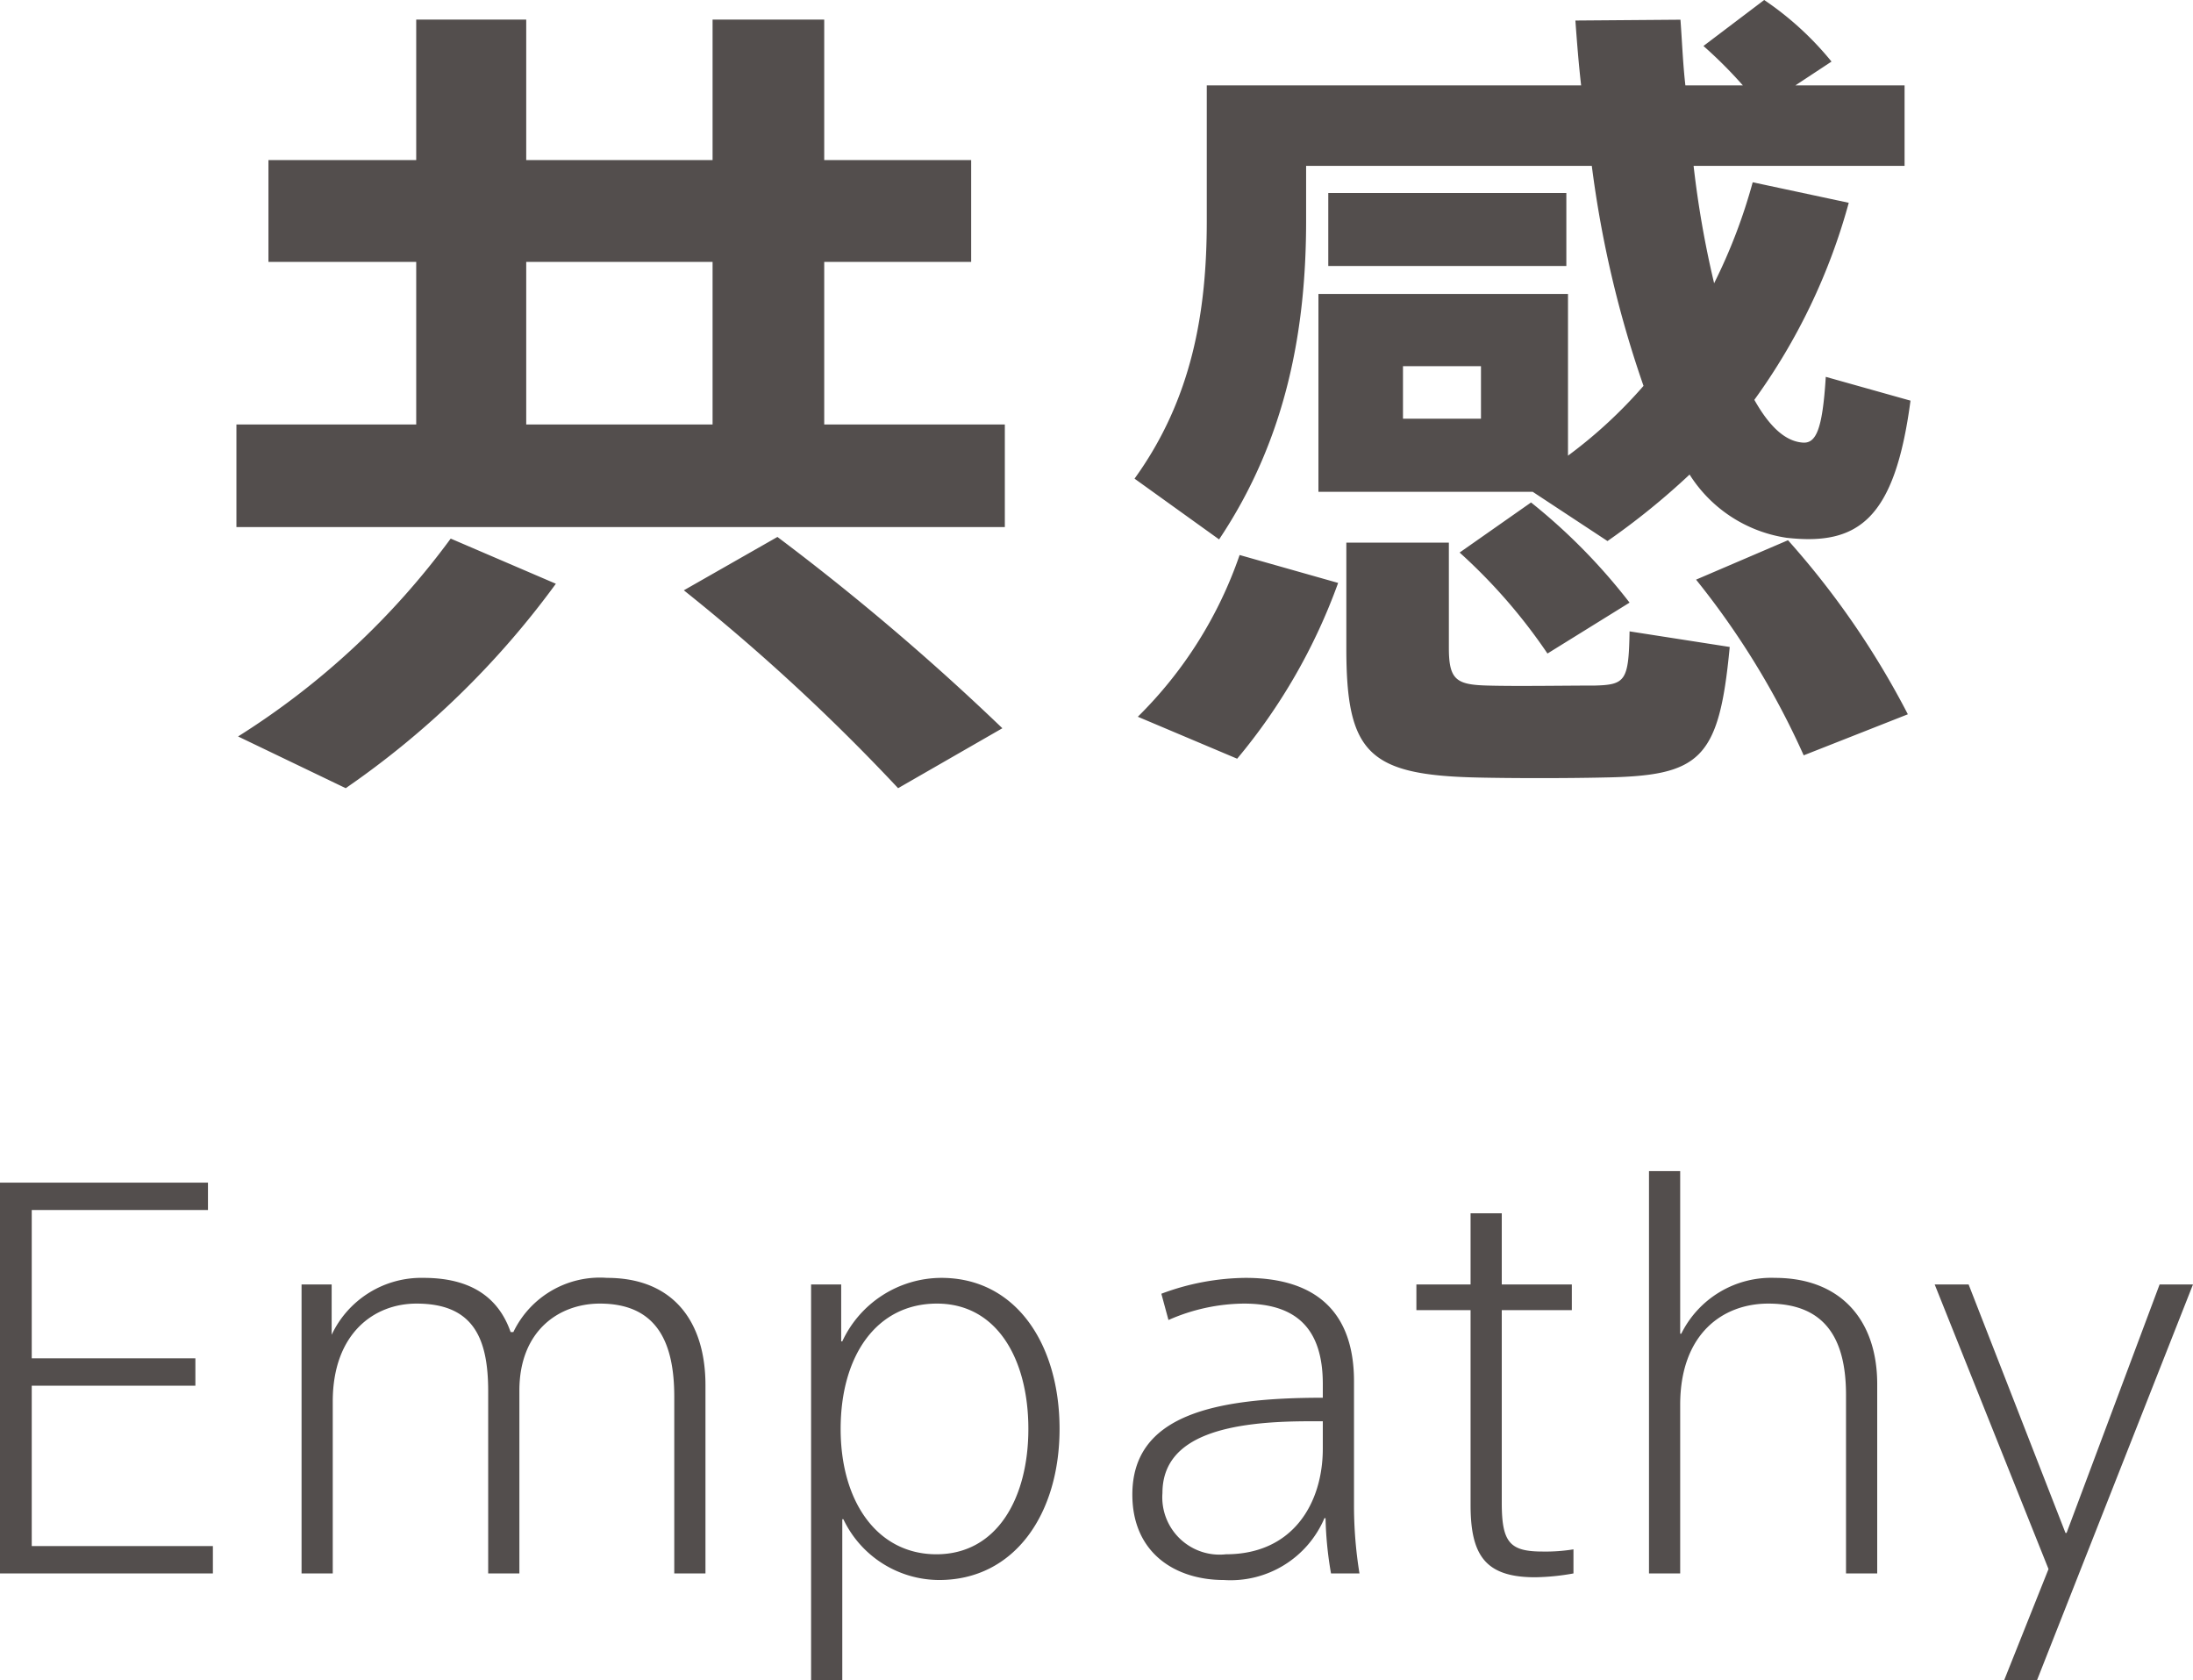
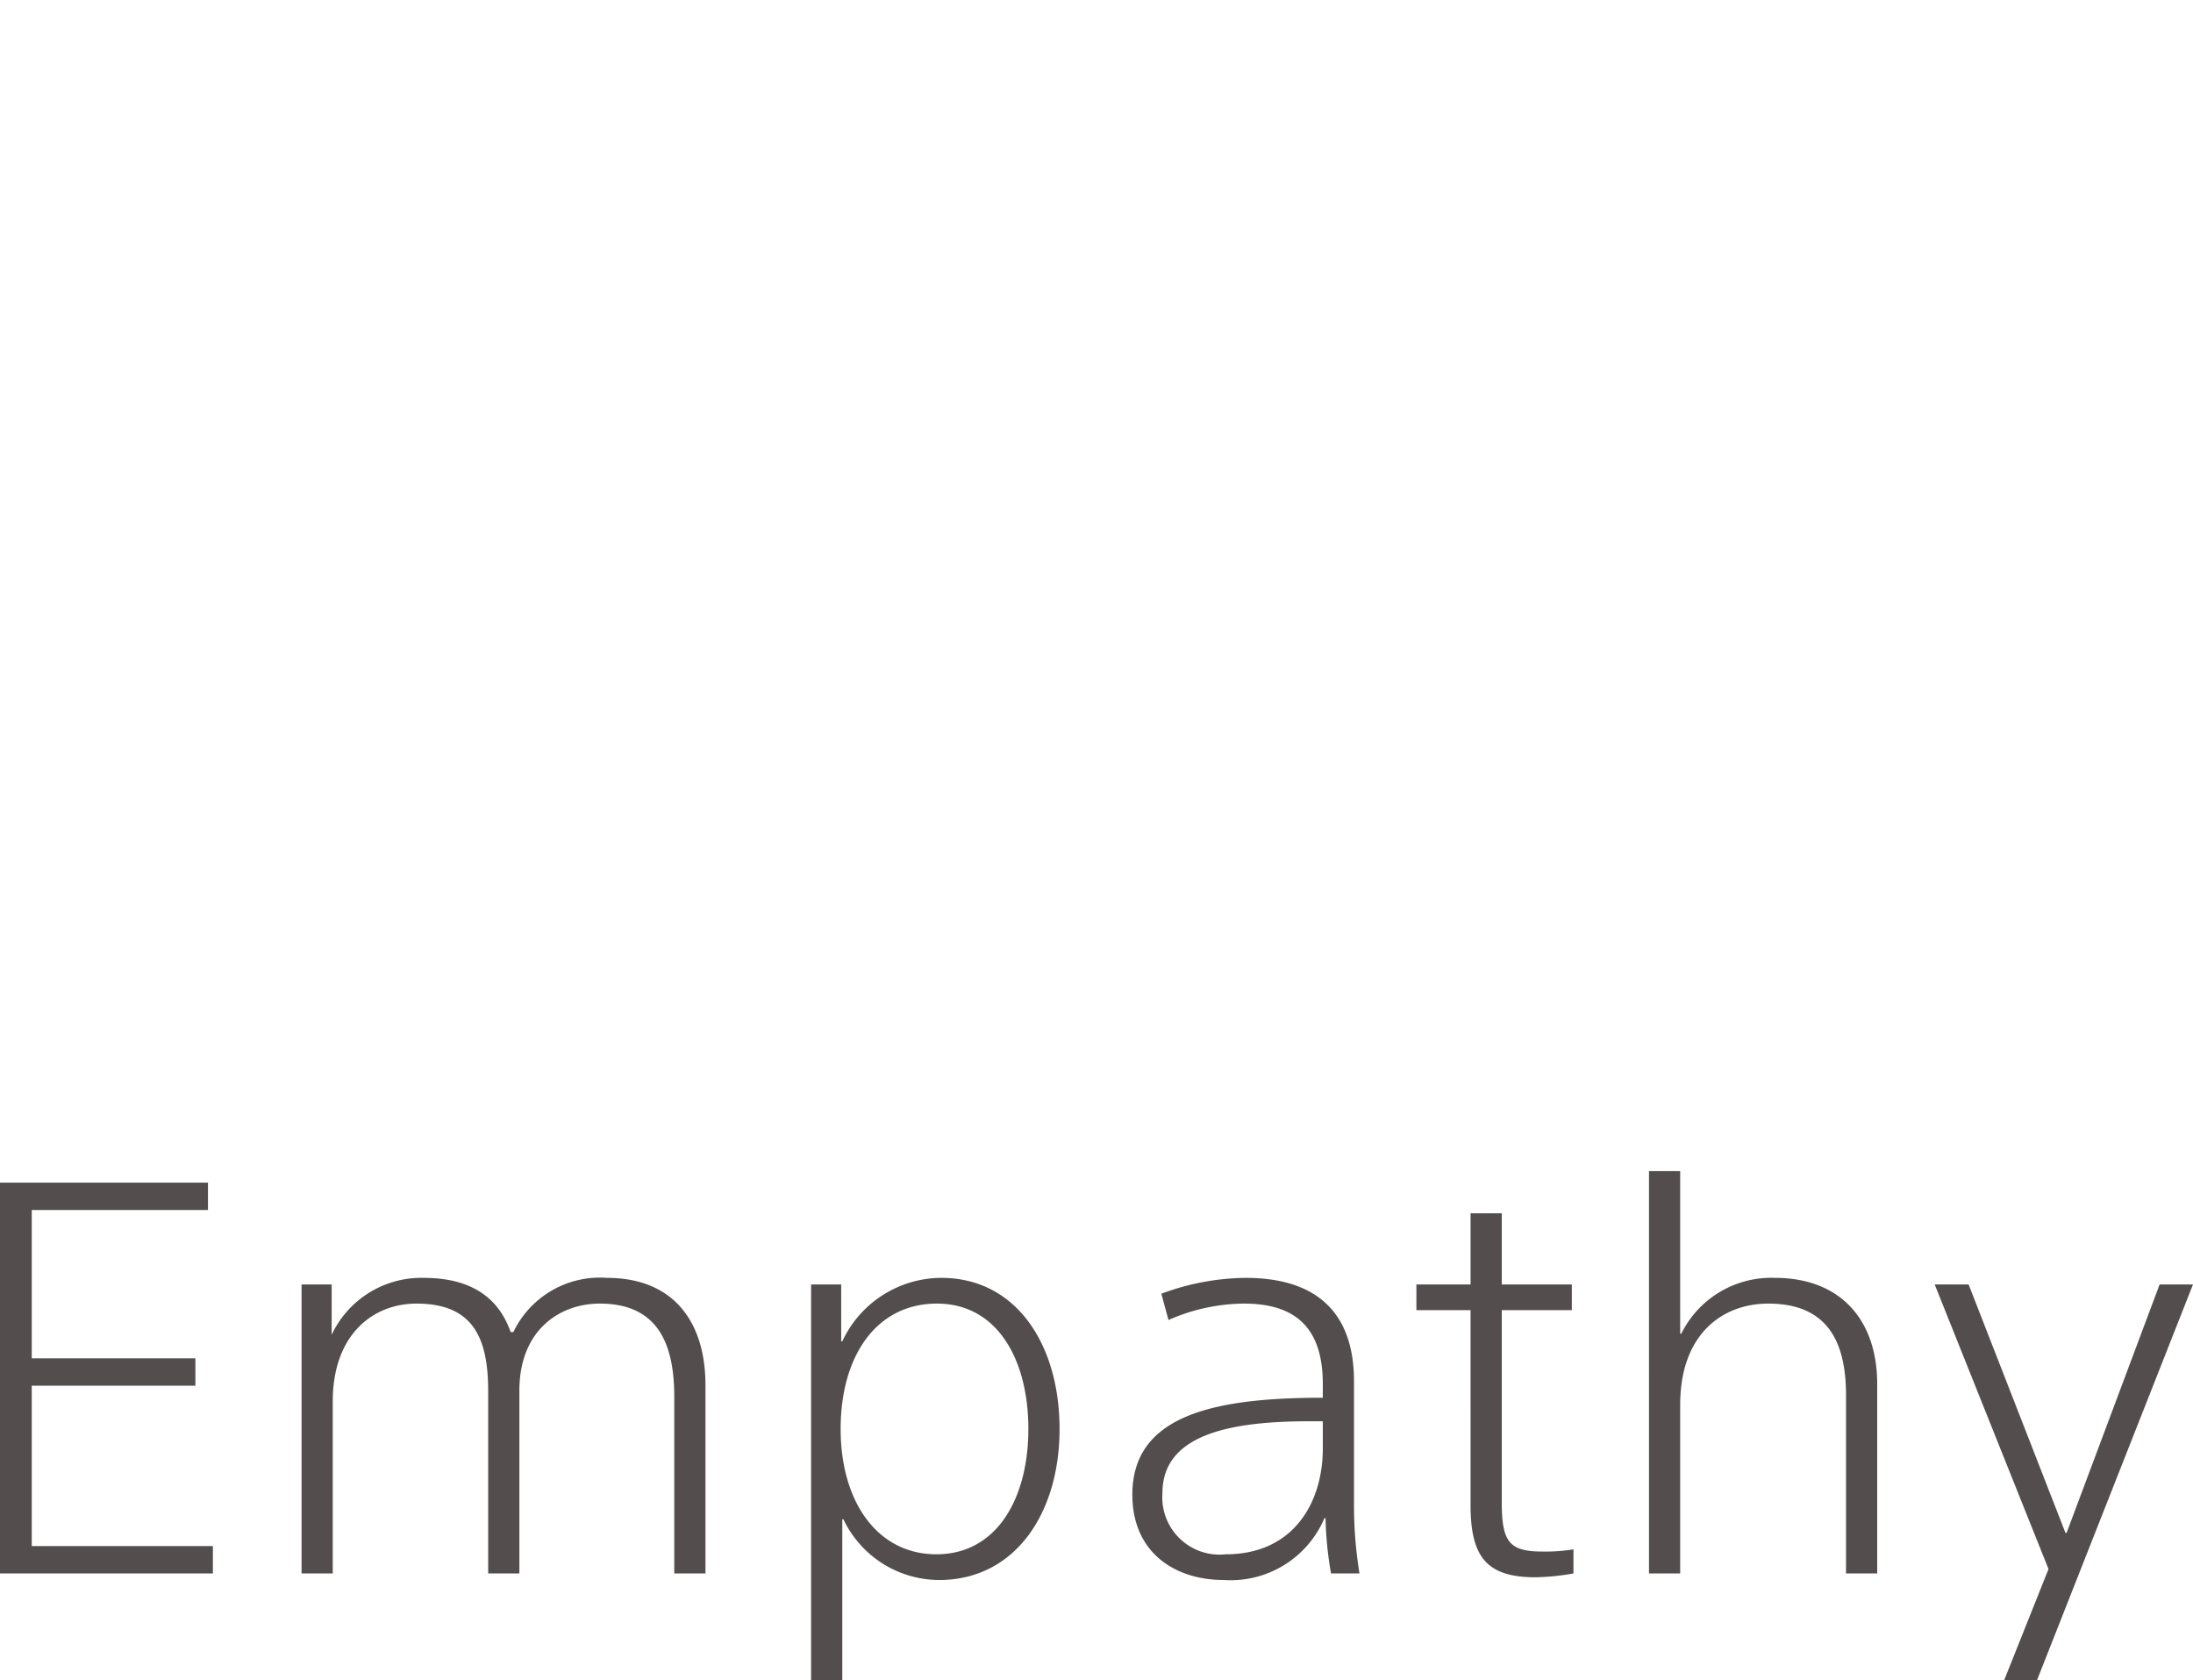
<svg xmlns="http://www.w3.org/2000/svg" width="120.21" height="92.09" viewBox="0 0 120.21 92.09">
  <g transform="translate(-937.23 -830.76)">
    <path d="M-58.77,0H-47.1V-1.5h-9.93v-8.79h8.97v-1.5h-8.97v-8.13h9.66v-1.5h-11.4Zm16.53-15.84V0h1.71V-9.42c0-3.72,2.25-5.37,4.59-5.37,3.09,0,3.93,1.86,3.93,4.8V0h1.71V-10.02c0-3.3,2.19-4.77,4.41-4.77,3.15,0,4.08,2.16,4.08,5.1V0h1.71V-10.32c0-3.42-1.71-5.88-5.4-5.88a5.261,5.261,0,0,0-5.13,2.97h-.15q-1.035-2.97-4.77-2.97a5.431,5.431,0,0,0-5.04,3.12v-2.76ZM-12.6-2.97h.06A5.831,5.831,0,0,0-7.29.36c4.14,0,6.6-3.63,6.6-8.28,0-4.62-2.37-8.28-6.48-8.28a6.01,6.01,0,0,0-5.43,3.48h-.06v-3.12h-1.65V5.85h1.71ZM-2.4-7.92c0,3.78-1.71,6.87-5.04,6.87-3.24,0-5.25-2.88-5.25-6.87s1.95-6.87,5.28-6.87C-4.11-14.79-2.4-11.73-2.4-7.92ZM13.74-9.63C7.77-9.63,3.3-8.67,3.3-4.32,3.3-1.11,5.67.36,8.31.36a5.589,5.589,0,0,0,5.52-3.39h.06A19.941,19.941,0,0,0,14.19,0h1.56a23.3,23.3,0,0,1-.3-3.81v-6.72c0-3.84-2.13-5.67-5.94-5.67a13.476,13.476,0,0,0-4.62.87l.39,1.44a10.418,10.418,0,0,1,4.14-.9c2.88,0,4.32,1.38,4.32,4.41Zm0,1.29v1.5c0,2.97-1.62,5.79-5.31,5.79A3.14,3.14,0,0,1,4.95-4.41c0-3.21,3.72-3.93,8.04-3.93Zm5.13-6.09h2.97V-3.75c0,2.76.81,3.96,3.54,3.96A12.667,12.667,0,0,0,27.48,0V-1.32a9.612,9.612,0,0,1-1.68.12c-1.8,0-2.25-.48-2.25-2.67V-14.43h3.84v-1.41H23.55v-3.9H21.84v3.9H18.87Zm12.75-7.62V0h1.71V-9.24c0-3.9,2.34-5.55,4.83-5.55,3.18,0,4.26,2.01,4.26,5.01V0h1.71V-10.38c0-3.48-1.98-5.82-5.61-5.82a5.5,5.5,0,0,0-5.13,3.06h-.06v-8.91Zm17.52,6.21H47.28L53.52-.24,51.09,5.85h1.8l8.55-21.69H59.61L54.51-2.22h-.06Z" transform="translate(996 917)" fill="#534e4d" />
-     <path d="M-29.925-15.975v-8.91H-19.71v8.91Zm-15.885,0v5.625H-3.69v-5.625h-9.9v-8.91h8.055v-5.58H-13.59v-7.7h-6.12v7.7H-29.925v-7.7h-6.03v7.7h-8.1v5.58h8.1v8.91Zm24.525,9.09A110.78,110.78,0,0,1-9.54,3.96L-3.825.675A134.194,134.194,0,0,0-16.155-9.81ZM-34.065-9.72A42.523,42.523,0,0,1-45.72,1.125l5.9,2.835A47.842,47.842,0,0,0-28.3-7.245ZM27.09-24.66v-4H14.04v4ZM45.81-.09a46.068,46.068,0,0,0-6.57-9.54L34.2-7.47a44.091,44.091,0,0,1,5.9,9.63ZM30.555-6.21a32.269,32.269,0,0,0-5.4-5.49L21.24-8.955A30.345,30.345,0,0,1,26.055-3.42ZM12.825-27.135V-30.15h15.66A59.627,59.627,0,0,0,31.32-18.09a25.776,25.776,0,0,1-4.14,3.825V-23.13H13.5v10.845H25.245l4.1,2.7a39.763,39.763,0,0,0,4.5-3.645,7.619,7.619,0,0,0,5.31,3.465c3.96.45,5.94-1.035,6.8-7.515L41.31-18.585c-.18,2.925-.54,3.69-1.305,3.6-.945-.09-1.8-.9-2.61-2.34a33.365,33.365,0,0,0,5.175-10.8L37.305-29.25a30.024,30.024,0,0,1-2.115,5.535,54.079,54.079,0,0,1-1.125-6.435H45.63v-4.41H39.645l1.98-1.305a17.063,17.063,0,0,0-3.69-3.375l-3.33,2.52a24.438,24.438,0,0,1,2.16,2.16h-3.15c-.135-1.17-.18-2.385-.27-3.6l-5.76.045c.09,1.215.18,2.385.315,3.555H7.38v7.425c0,5-.81,9.765-3.96,14.13l4.635,3.33C11.79-15.255,12.825-21.285,12.825-27.135ZM22.41-16.29H18.135v-2.88H22.41ZM36.045-3.78l-5.49-.855c-.045,2.7-.225,2.925-1.89,2.97-1.62,0-4.32.045-5.9,0-1.71-.045-2.115-.315-2.115-2.07V-9.5H15.03V-3.69c0,5.715,1.215,6.93,7.155,7.065,1.935.045,4.905.045,6.93,0C34.425,3.285,35.46,2.43,36.045-3.78ZM14.58-7.29,9.18-8.82A22.926,22.926,0,0,1,3.6.045l5.445,2.3A31.849,31.849,0,0,0,14.58-7.29Z" transform="translate(996 870)" fill="#534e4d" />
  </g>
</svg>